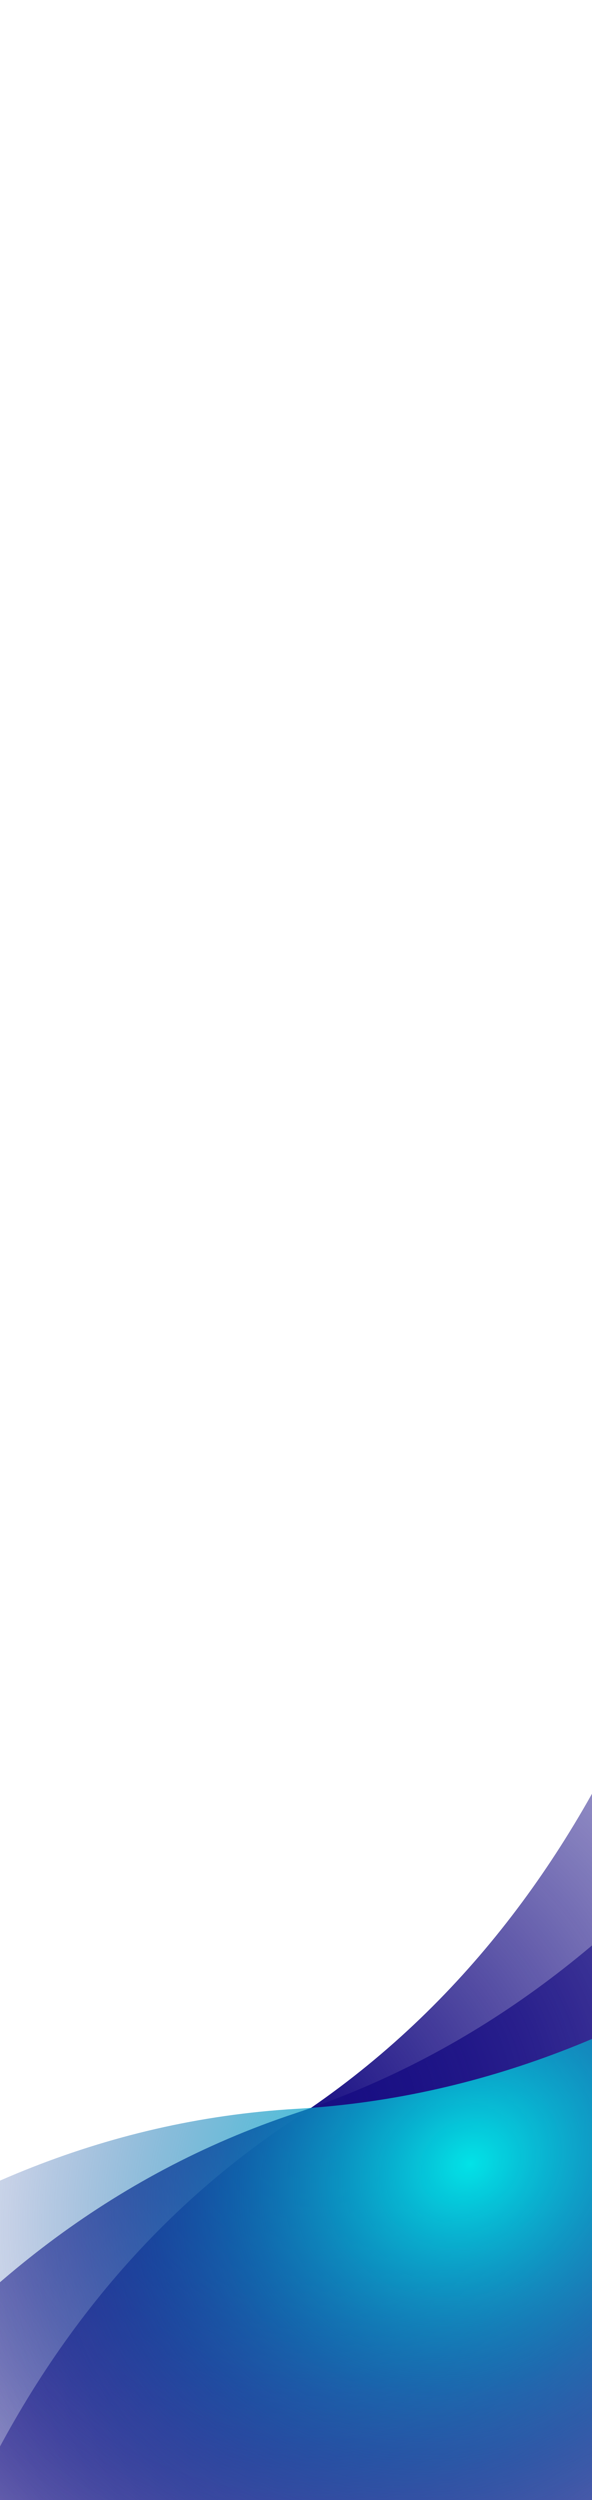
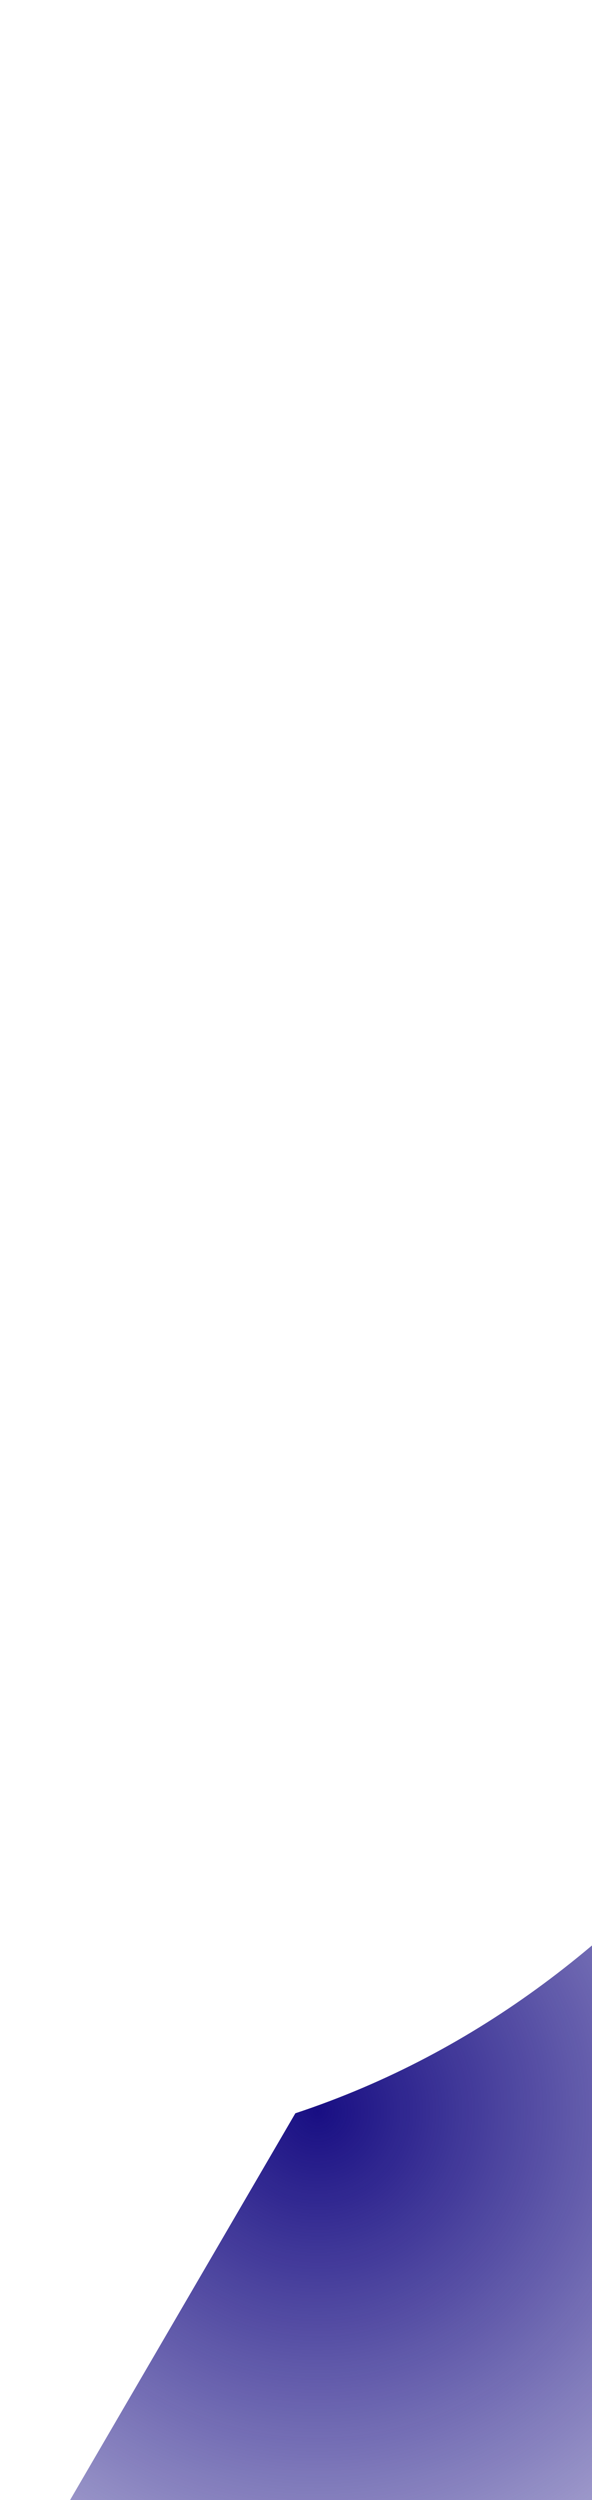
<svg xmlns="http://www.w3.org/2000/svg" width="390" height="1646" viewBox="0 0 390 1646" fill="none">
-   <path d="M194.414 1394.83C622.72 1113.22 494.531 376.389 494.531 376.389L1231.08 1652.14L-82.439 2410.5C-82.439 2410.5 -233.891 1676.44 194.414 1394.83Z" fill="url(#paint0_radial_284_10053)" />
-   <path d="M194.572 1391.35C680.967 1230.24 747.758 485.391 747.758 485.391L1129.01 1908.25L-335.434 2300.65C-335.434 2300.65 -291.824 1552.45 194.572 1391.35Z" fill="url(#paint1_radial_284_10053)" />
-   <path d="M195.397 1388.41C706.916 1358.68 964.213 656.493 964.213 656.493V2129.54H-551.893C-551.893 2129.54 -316.122 1418.13 195.397 1388.41Z" fill="url(#paint2_radial_284_10053)" />
+   <path d="M194.572 1391.35C680.967 1230.24 747.758 485.391 747.758 485.391L1129.01 1908.25L-335.434 2300.65Z" fill="url(#paint1_radial_284_10053)" />
  <defs>
    <radialGradient id="paint0_radial_284_10053" cx="0" cy="0" r="1" gradientUnits="userSpaceOnUse" gradientTransform="translate(202.646 1386.53) rotate(60) scale(539.216 549.069)">
      <stop stop-color="#180E83" />
      <stop offset="1" stop-color="#180E83" stop-opacity="0" />
    </radialGradient>
    <radialGradient id="paint1_radial_284_10053" cx="0" cy="0" r="1" gradientUnits="userSpaceOnUse" gradientTransform="translate(204.667 1385.46) rotate(75) scale(539.196 548.845)">
      <stop stop-color="#180E83" />
      <stop offset="1" stop-color="#180E83" stop-opacity="0" />
    </radialGradient>
    <radialGradient id="paint2_radial_284_10053" cx="0" cy="0" r="1" gradientUnits="userSpaceOnUse" gradientTransform="translate(306.404 1425.97) rotate(55.731) scale(352.69 417.697)">
      <stop stop-color="#02E3E7" />
      <stop offset="1" stop-color="#180E83" stop-opacity="0" />
    </radialGradient>
  </defs>
</svg>